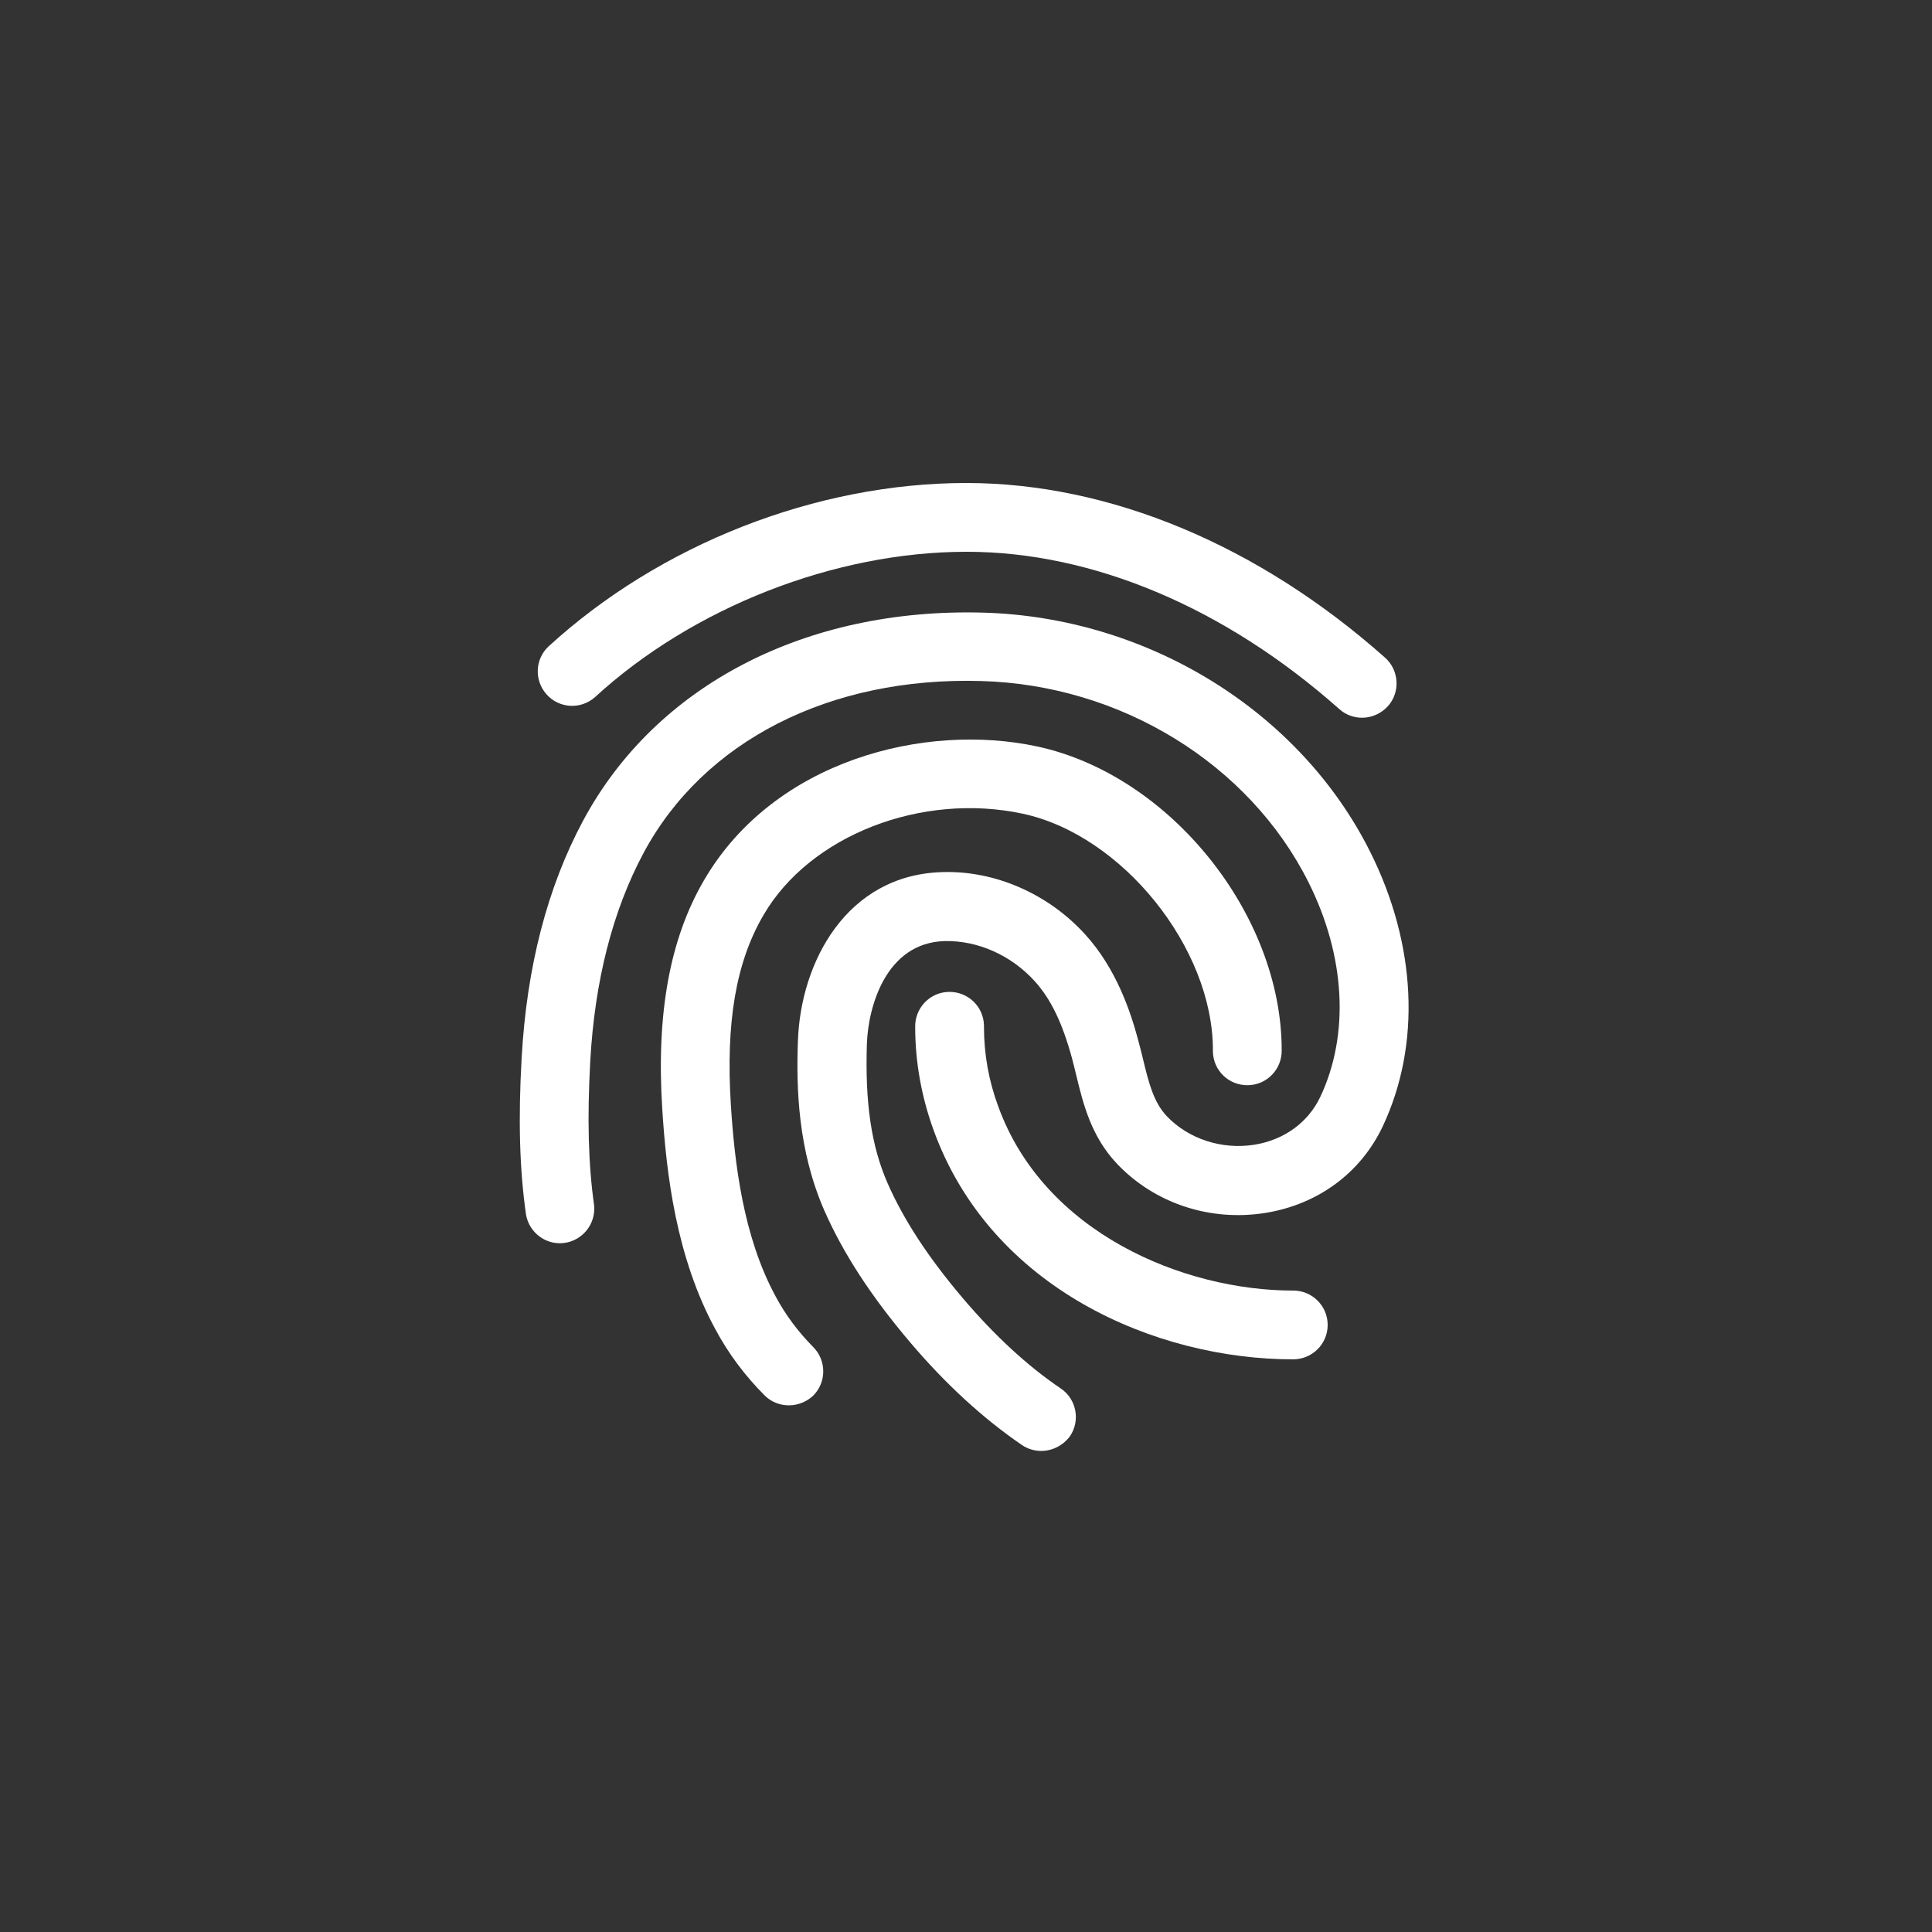
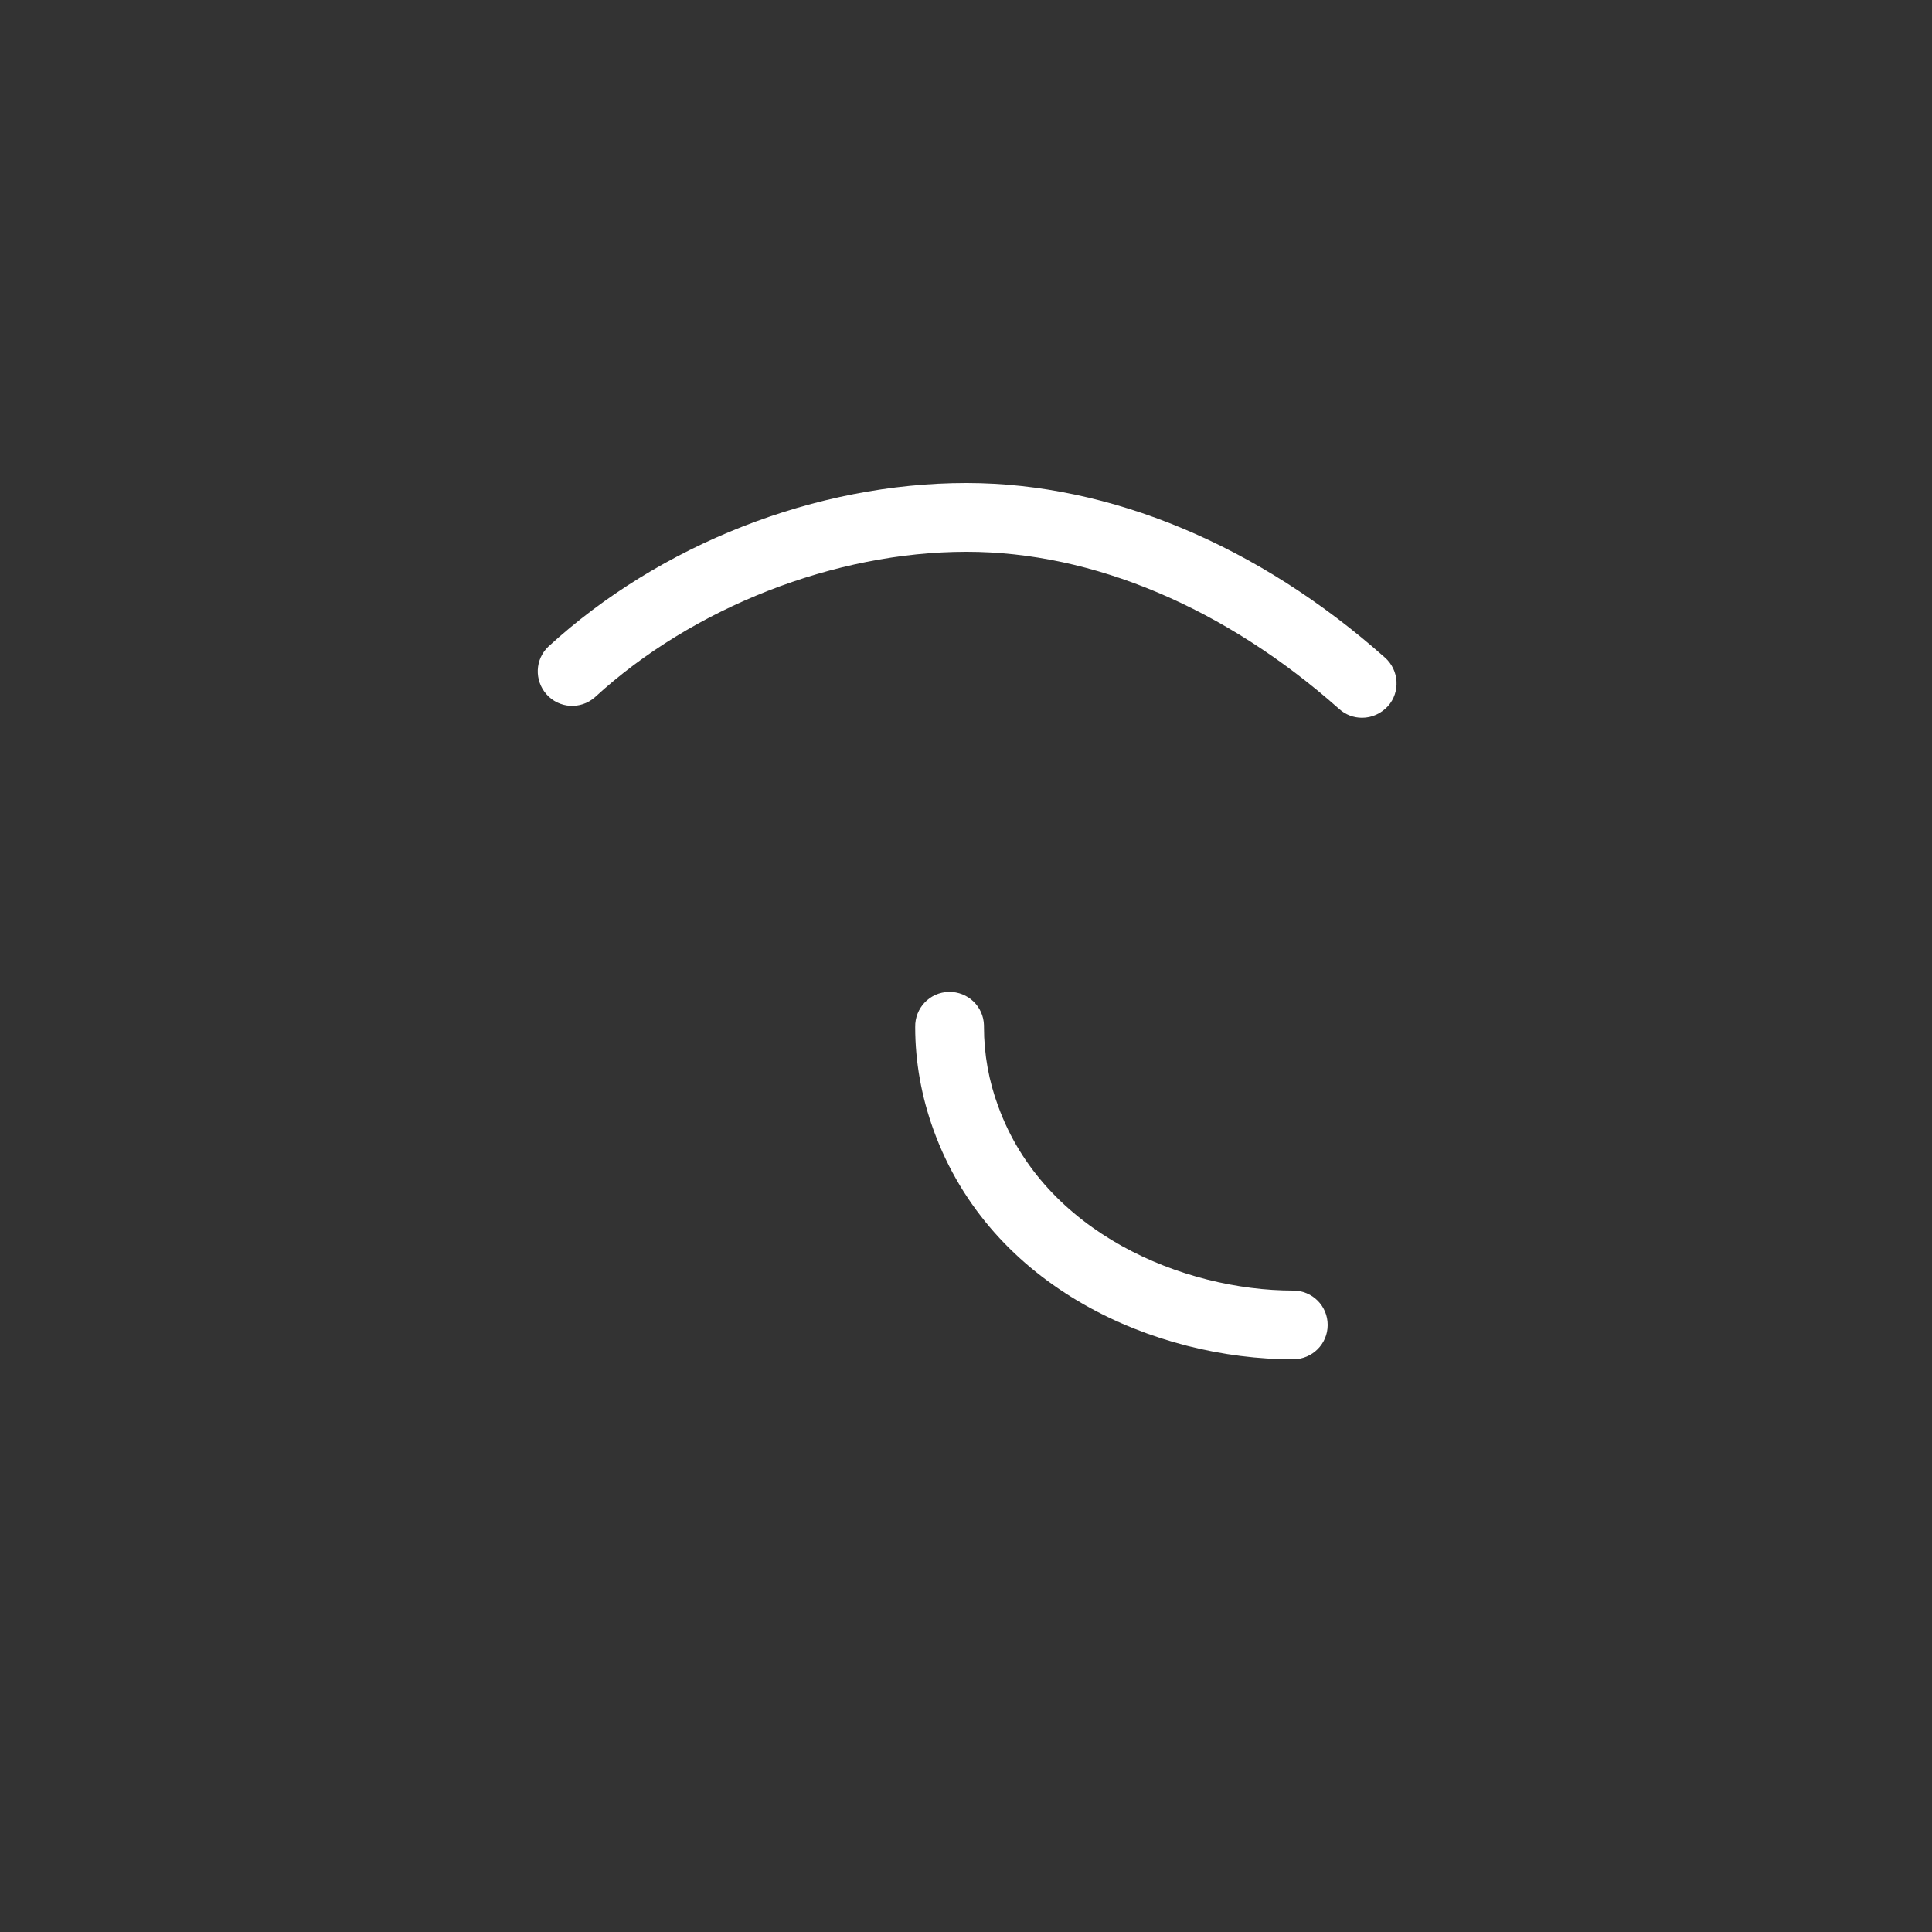
<svg xmlns="http://www.w3.org/2000/svg" version="1.1" id="Layer_1" x="0px" y="0px" viewBox="0 0 1000 1000" style="enable-background:new 0 0 1000 1000;" xml:space="preserve">
  <rect x="0" y="0" width="1000" height="1000" fill="#333333" stroke="none" />
  <style type="text/css">
	.st0{fill:#FFFFFF;}
</style>
  <title>Army_MOS_Icons_HumanIntelligenceCollector_35M</title>
  <g id="Investigate">
    <path class="st0" d="M705,371.5c-4.4,0-8.6-1.6-11.8-4.5c-59-52.4-127.5-81.4-192.8-81.4h-0.2c-68.1,0-141.7,28.8-192.3,75.3   c-7.4,6.5-18.6,5.8-25.1-1.6c-6.3-7.2-5.9-18,1-24.6c57.8-53,138.6-84.7,216.4-84.7h0.3c74,0.1,150.9,32.2,216.4,90.4   c7.3,6.5,8,17.8,1.5,25.1C714.9,369.3,710.1,371.5,705,371.5L705,371.5z" />
    <path class="st0" d="M669.4,703.6c-71.3,0-156.5-36.7-186.2-118.7c-6.2-17.1-9.5-35.1-9.5-53.3c-0.2-9.8,7.5-18,17.4-18.2   c9.8-0.2,18,7.5,18.2,17.4c0,0.3,0,0.6,0,0.8c0,14,2.5,28,7.4,41.1c23.7,65.4,95.8,95.3,152.7,95.3c9.8,0,17.8,7.9,17.8,17.8   C687.2,695.6,679.3,703.5,669.4,703.6C669.4,703.5,669.4,703.5,669.4,703.6L669.4,703.6z" />
-     <path class="st0" d="M408.3,727.4c-4.7,0-9.2-1.8-12.5-5.1c-10.2-10.2-18.9-21.8-25.7-34.6c-20.1-37.1-25.2-80.1-27.3-113.5   c-3.2-49.5,3.9-88.3,21.6-118.6c36.2-62.1,114.3-81.8,172.6-69.2c68.5,14.8,126.4,86.8,126.4,157.1c0.2,9.8-7.5,18-17.4,18.2   s-18-7.5-18.2-17.4c0-0.3,0-0.6,0-0.8c0-52.9-46.9-111.2-98.3-122.3c-52.5-11.3-110.3,11.2-134.3,52.4   c-14.3,24.4-19.6,55.7-16.9,98.4c1.9,29.7,6.3,67.9,23.1,98.9c5.1,9.6,11.7,18.4,19.4,26.2c7,6.9,7.1,18.2,0.2,25.2   C417.6,725.5,413.1,727.4,408.3,727.4L408.3,727.4z" />
-     <path class="st0" d="M538.9,751c-3.6,0-7.1-1.1-10-3.1c-19.9-13.6-39.4-31.4-57.8-53.1c-20.3-23.9-34.8-46.3-44.5-68.4   c-13.6-31.2-14.5-63.2-13.6-87.6c1.4-41.1,25.4-86,74.7-87.4c27.3-0.9,55.1,11.3,74.2,32.5c15.8,17.5,23.1,39.2,27.1,54   c0.9,3.4,1.8,6.8,2.6,10.2c2.9,12,5.4,22.3,12.3,29.6c11.2,11.8,28.5,17.5,45.4,14.8c15.4-2.5,27.8-11.5,34.1-24.8   c15.2-32.3,13-72.8-6.1-111c-30.7-61.3-97.1-102.2-169.4-104.2c-78.5-2.3-143.8,31.1-174.8,89c-16,29.9-25.3,66.2-27.6,108   c-1.6,29.4-1,53,2,74.3c1,9.8-6.1,18.5-15.8,19.6c-9.3,1-17.7-5.4-19.4-14.5c-3.4-23.6-4.1-49.5-2.3-81.3   c2.6-47,13.3-88.3,31.8-122.8c37.5-70,115.1-110.3,207.2-107.7c85.2,2.4,163.8,51,200.2,123.8c24,48,26.4,99.8,6.5,142.1   c-11.4,24.1-33.5,40.4-60.7,44.8c-28.8,4.6-57.5-5-76.9-25.5c-13.3-14.1-17.4-30.8-21-45.6c-0.7-3-1.5-6.1-2.3-9.2   c-5-18.2-10.9-30.4-19.2-39.6c-12.2-13.5-29.6-21.2-46.7-20.8c-30.3,0.9-39.5,33.8-40.2,53.1c-1,30.7,2.3,53,10.7,72.2   c8.3,18.9,21,38.4,39,59.6c16.4,19.3,33.4,35,50.7,46.7c8.1,5.5,10.2,16.6,4.7,24.7C550.3,748.1,544.8,751,538.9,751L538.9,751z" />
  </g>
</svg>